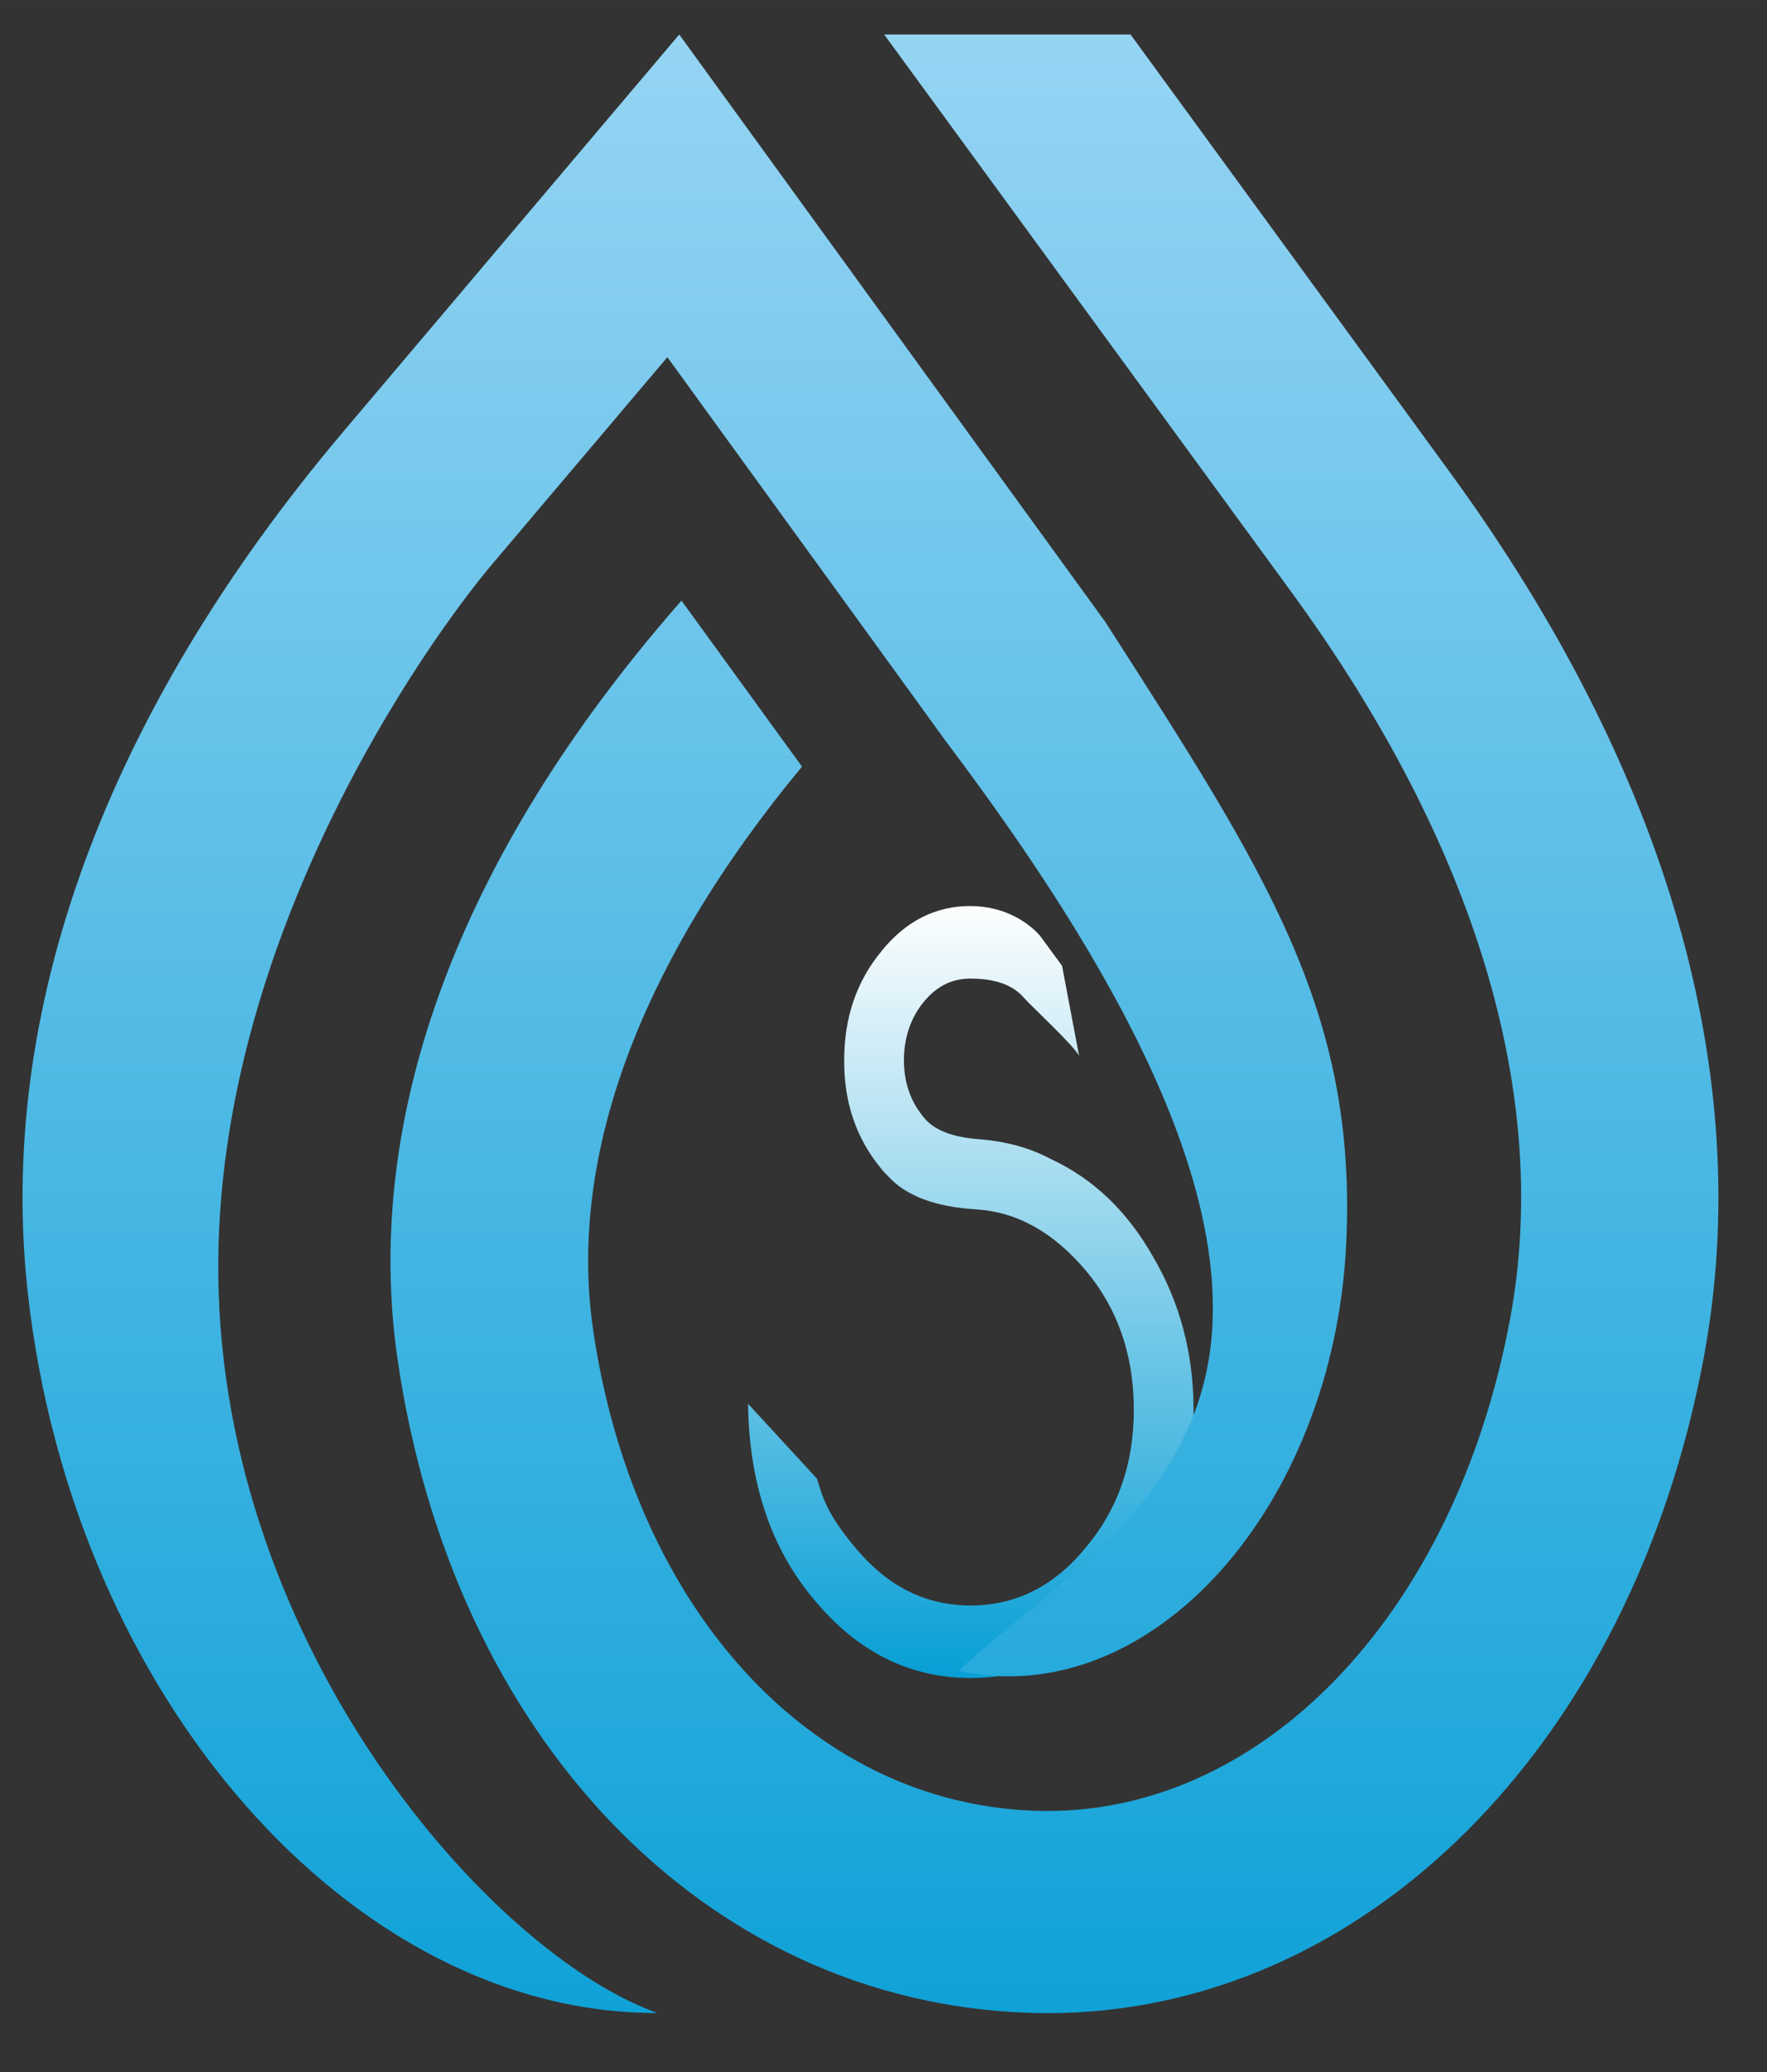
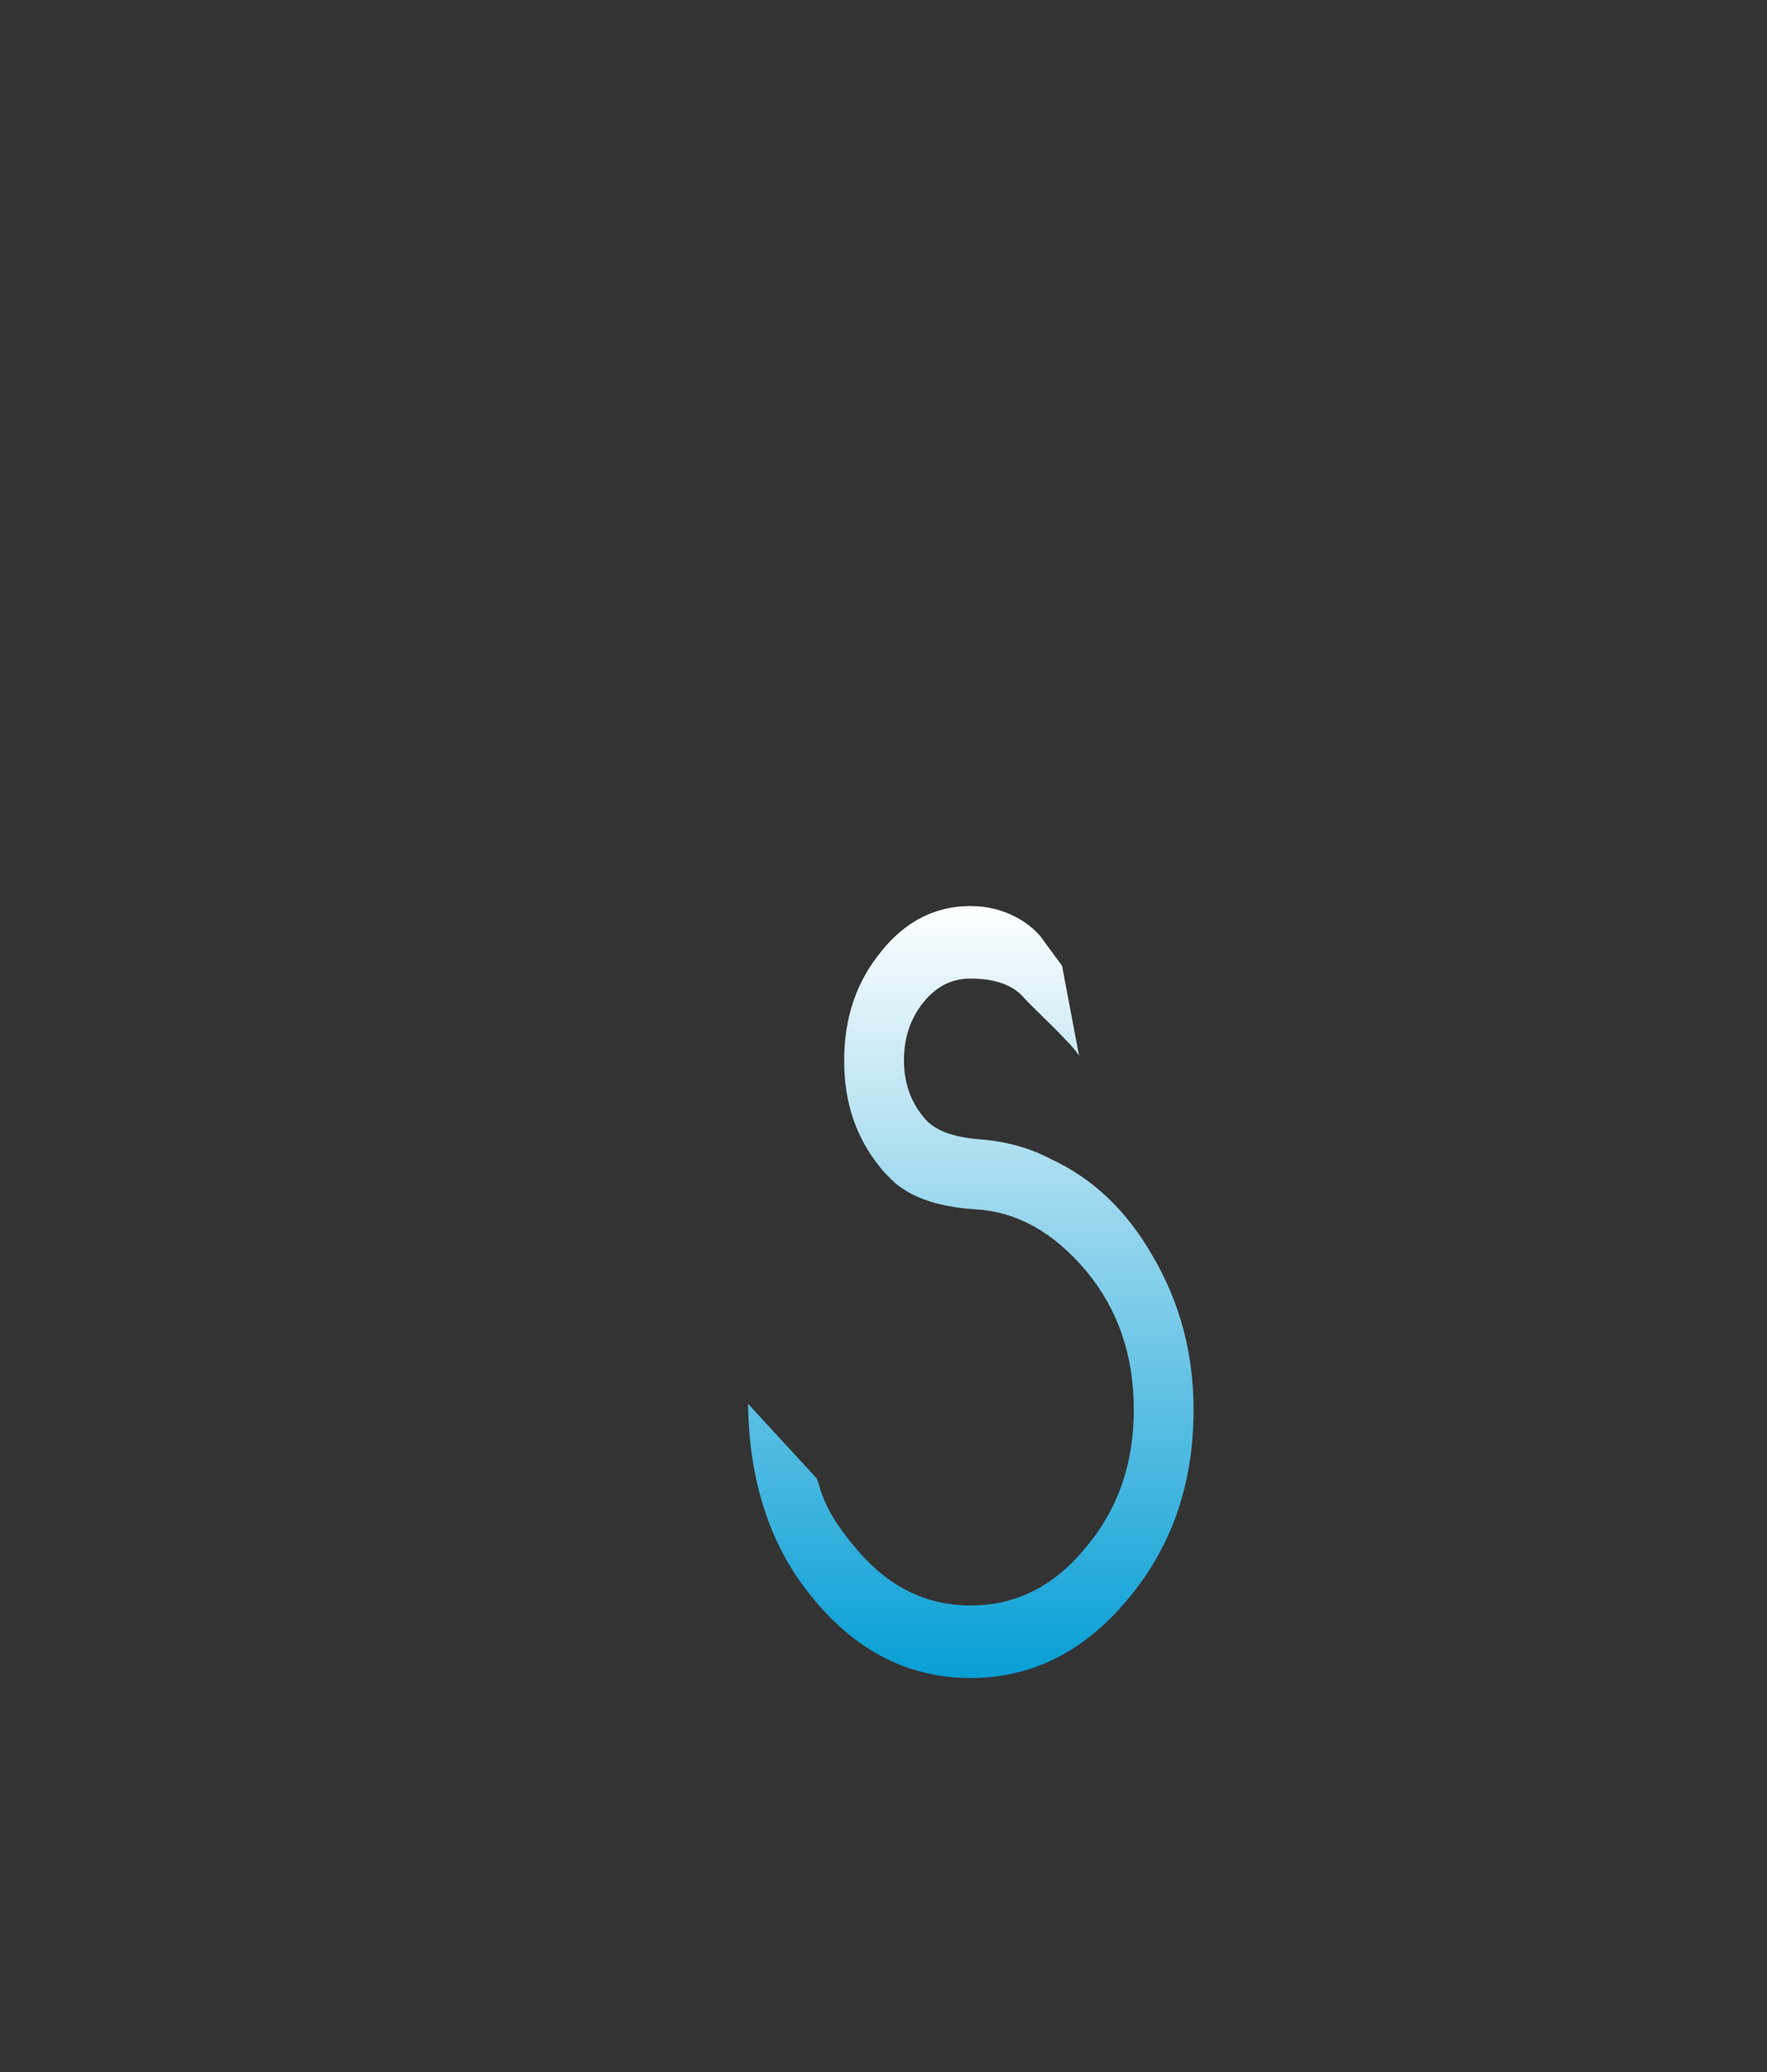
<svg xmlns="http://www.w3.org/2000/svg" id="Calque_1" width="41.95mm" height="49.19mm" viewBox="0 0 118.91 139.43">
  <rect x="0" y="0" width="118.91" height="139.43" fill="#333333" stroke="none" />
  <defs>
    <linearGradient id="Dégradé_sans_nom_120" data-name="Dégradé sans nom 120" x1="65.32" y1="60.58" x2="65.32" y2="114.41" gradientUnits="userSpaceOnUse">
      <stop offset="0" stop-color="#fff" />
      <stop offset=".45" stop-color="#8ad1eb" />
      <stop offset="1" stop-color="#009cd4" />
    </linearGradient>
    <linearGradient id="Dégradé_sans_nom_115" data-name="Dégradé sans nom 115" x1="58.59" y1="-6.29" x2="58.59" y2="150.8" gradientUnits="userSpaceOnUse">
      <stop offset="0" stop-color="#9ed8f5" />
      <stop offset=".12" stop-color="#8bd0f1" />
      <stop offset="1" stop-color="#009cd4" />
    </linearGradient>
  </defs>
  <path d="M59.32,64c-1.68,2.02-2.51,4.47-2.51,7.33-.02,2.84.81,5.27,2.49,7.3.07.11.23.28.47.51,1.19,1.32,3.16,2.06,5.92,2.23,2.76.17,5.22,1.55,7.4,4.14,2.14,2.57,3.21,5.68,3.21,9.34s-1.08,6.71-3.24,9.28c-2.12,2.59-4.7,3.89-7.73,3.89s-5.54-1.26-7.68-3.78-2.3-3.64-2.68-4.76l-4.63-5.03c.07,5.39,1.57,9.8,4.49,13.23,2.9,3.48,6.4,5.22,10.5,5.22s7.64-1.77,10.58-5.32c2.94-3.5,4.41-7.74,4.41-12.72,0-3.77-.91-7.22-2.74-10.33-1.73-3.05-4.02-5.23-6.87-6.55-1.4-.75-3.01-1.19-4.83-1.33-1.82-.14-3.07-.63-3.74-1.5-.88-1.07-1.31-2.34-1.31-3.82s.44-2.82,1.31-3.89c.86-1.07,1.91-1.6,3.16-1.6s2.72.24,3.62,1.31c.41.48,3.48,3.32,3.7,3.91l-1.15-6.08-1.46-1.99c-.73-.87-2.36-2.03-4.71-2.03s-4.34,1.01-5.98,3.03" fill="url(#Dégradé_sans_nom_120)" />
-   <path d="M23.12,29.02C7.06,48.02-.28,68.13,1.89,87.16c3.09,27.07,21.82,48.33,42.36,48.28-11.15-3.94-29.29-24.46-29.56-49.63-.24-22.46,13.85-42.43,18.48-47.91l11.74-13.87,18.82,25.95.07.09c10.97,14.58,19.96,30.3,17.37,42.31-2.08,9.59-10.96,14.76-16.69,20.04,12.94,2.83,25.24-10.98,26.11-28.69.77-15.74-5.46-25.12-16.21-41.89L45.71,2.32l-22.59,26.7ZM59.5,2.32l27.43,37.55c12.4,17,17.48,33.9,14.69,48.88-3.73,20.03-16.91,33.64-32.04,33.08-15.02-.55-26.95-13.59-29.68-32.45-1.67-11.64,3.2-24.68,14.07-37.8l-8.11-11.17-.28.32c-14.66,16.84-21.17,34.34-18.84,50.64,3.7,25.55,20.72,43.25,42.35,44.05.46.02.93.03,1.39.03,21.24,0,39.3-17.94,44.18-44.14,3.5-18.83-2.41-39.42-17.1-59.55L76.08,2.32h-16.58Z" fill="url(#Dégradé_sans_nom_115)" />
</svg>